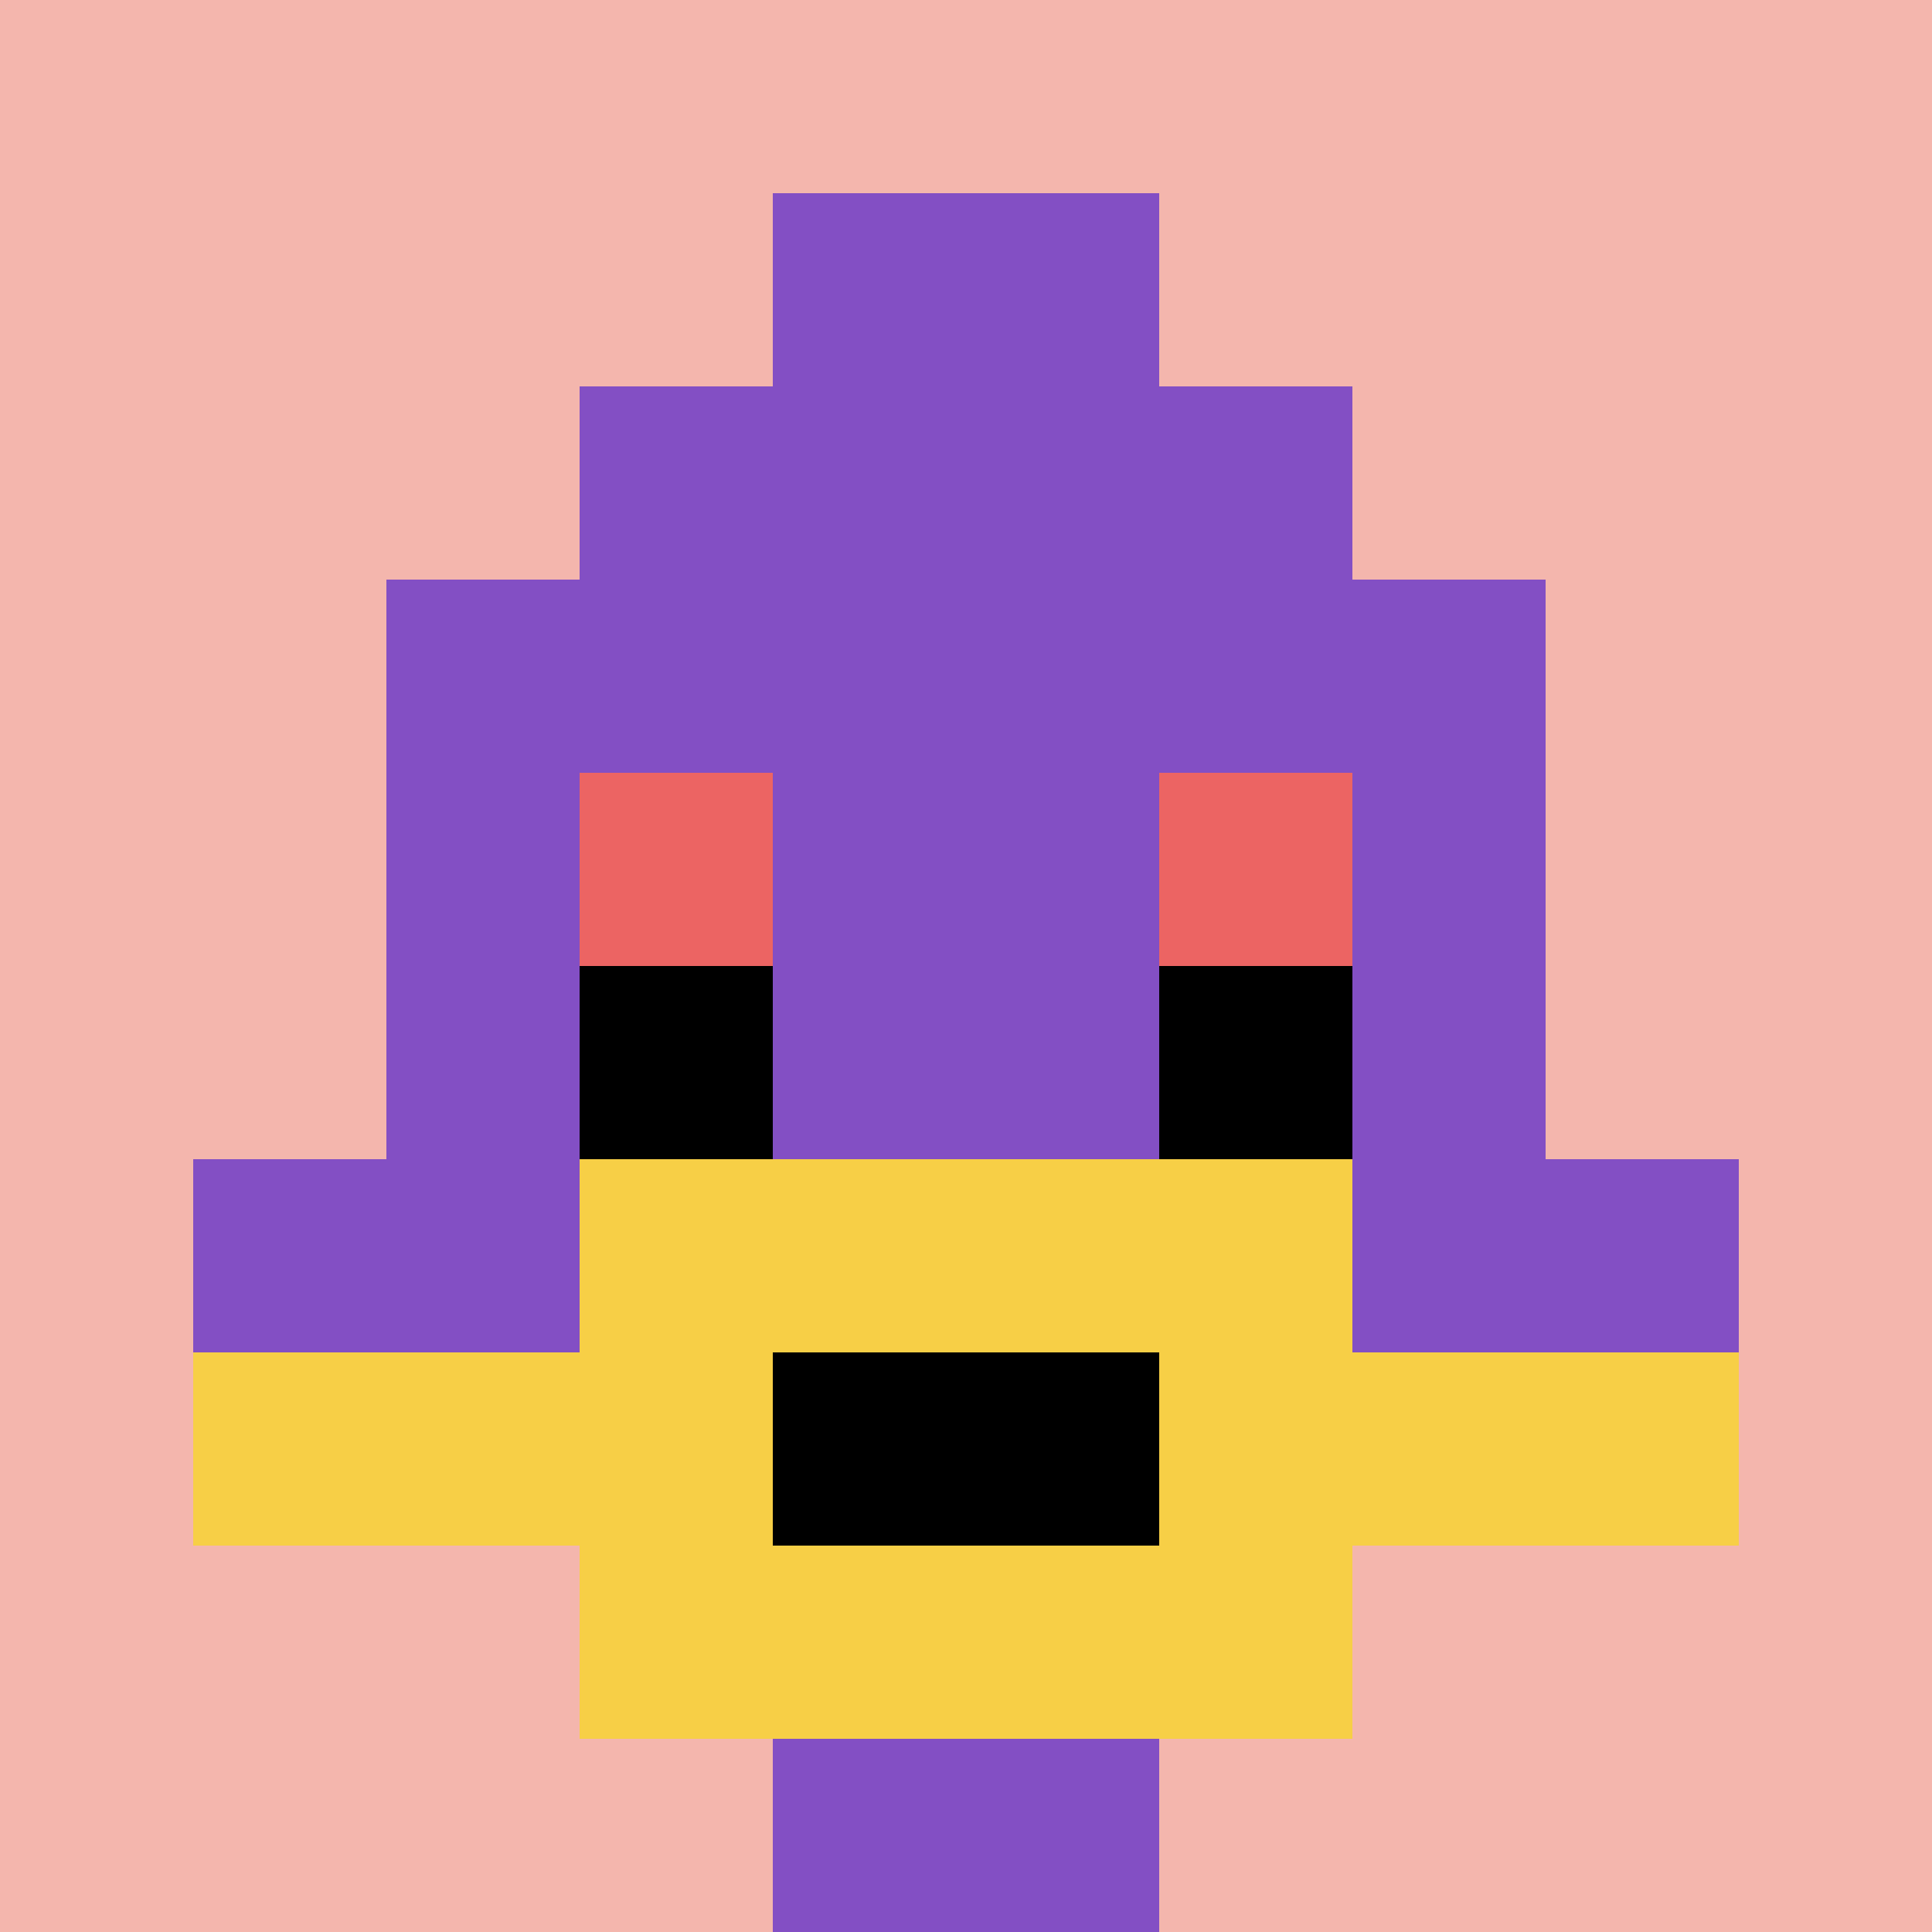
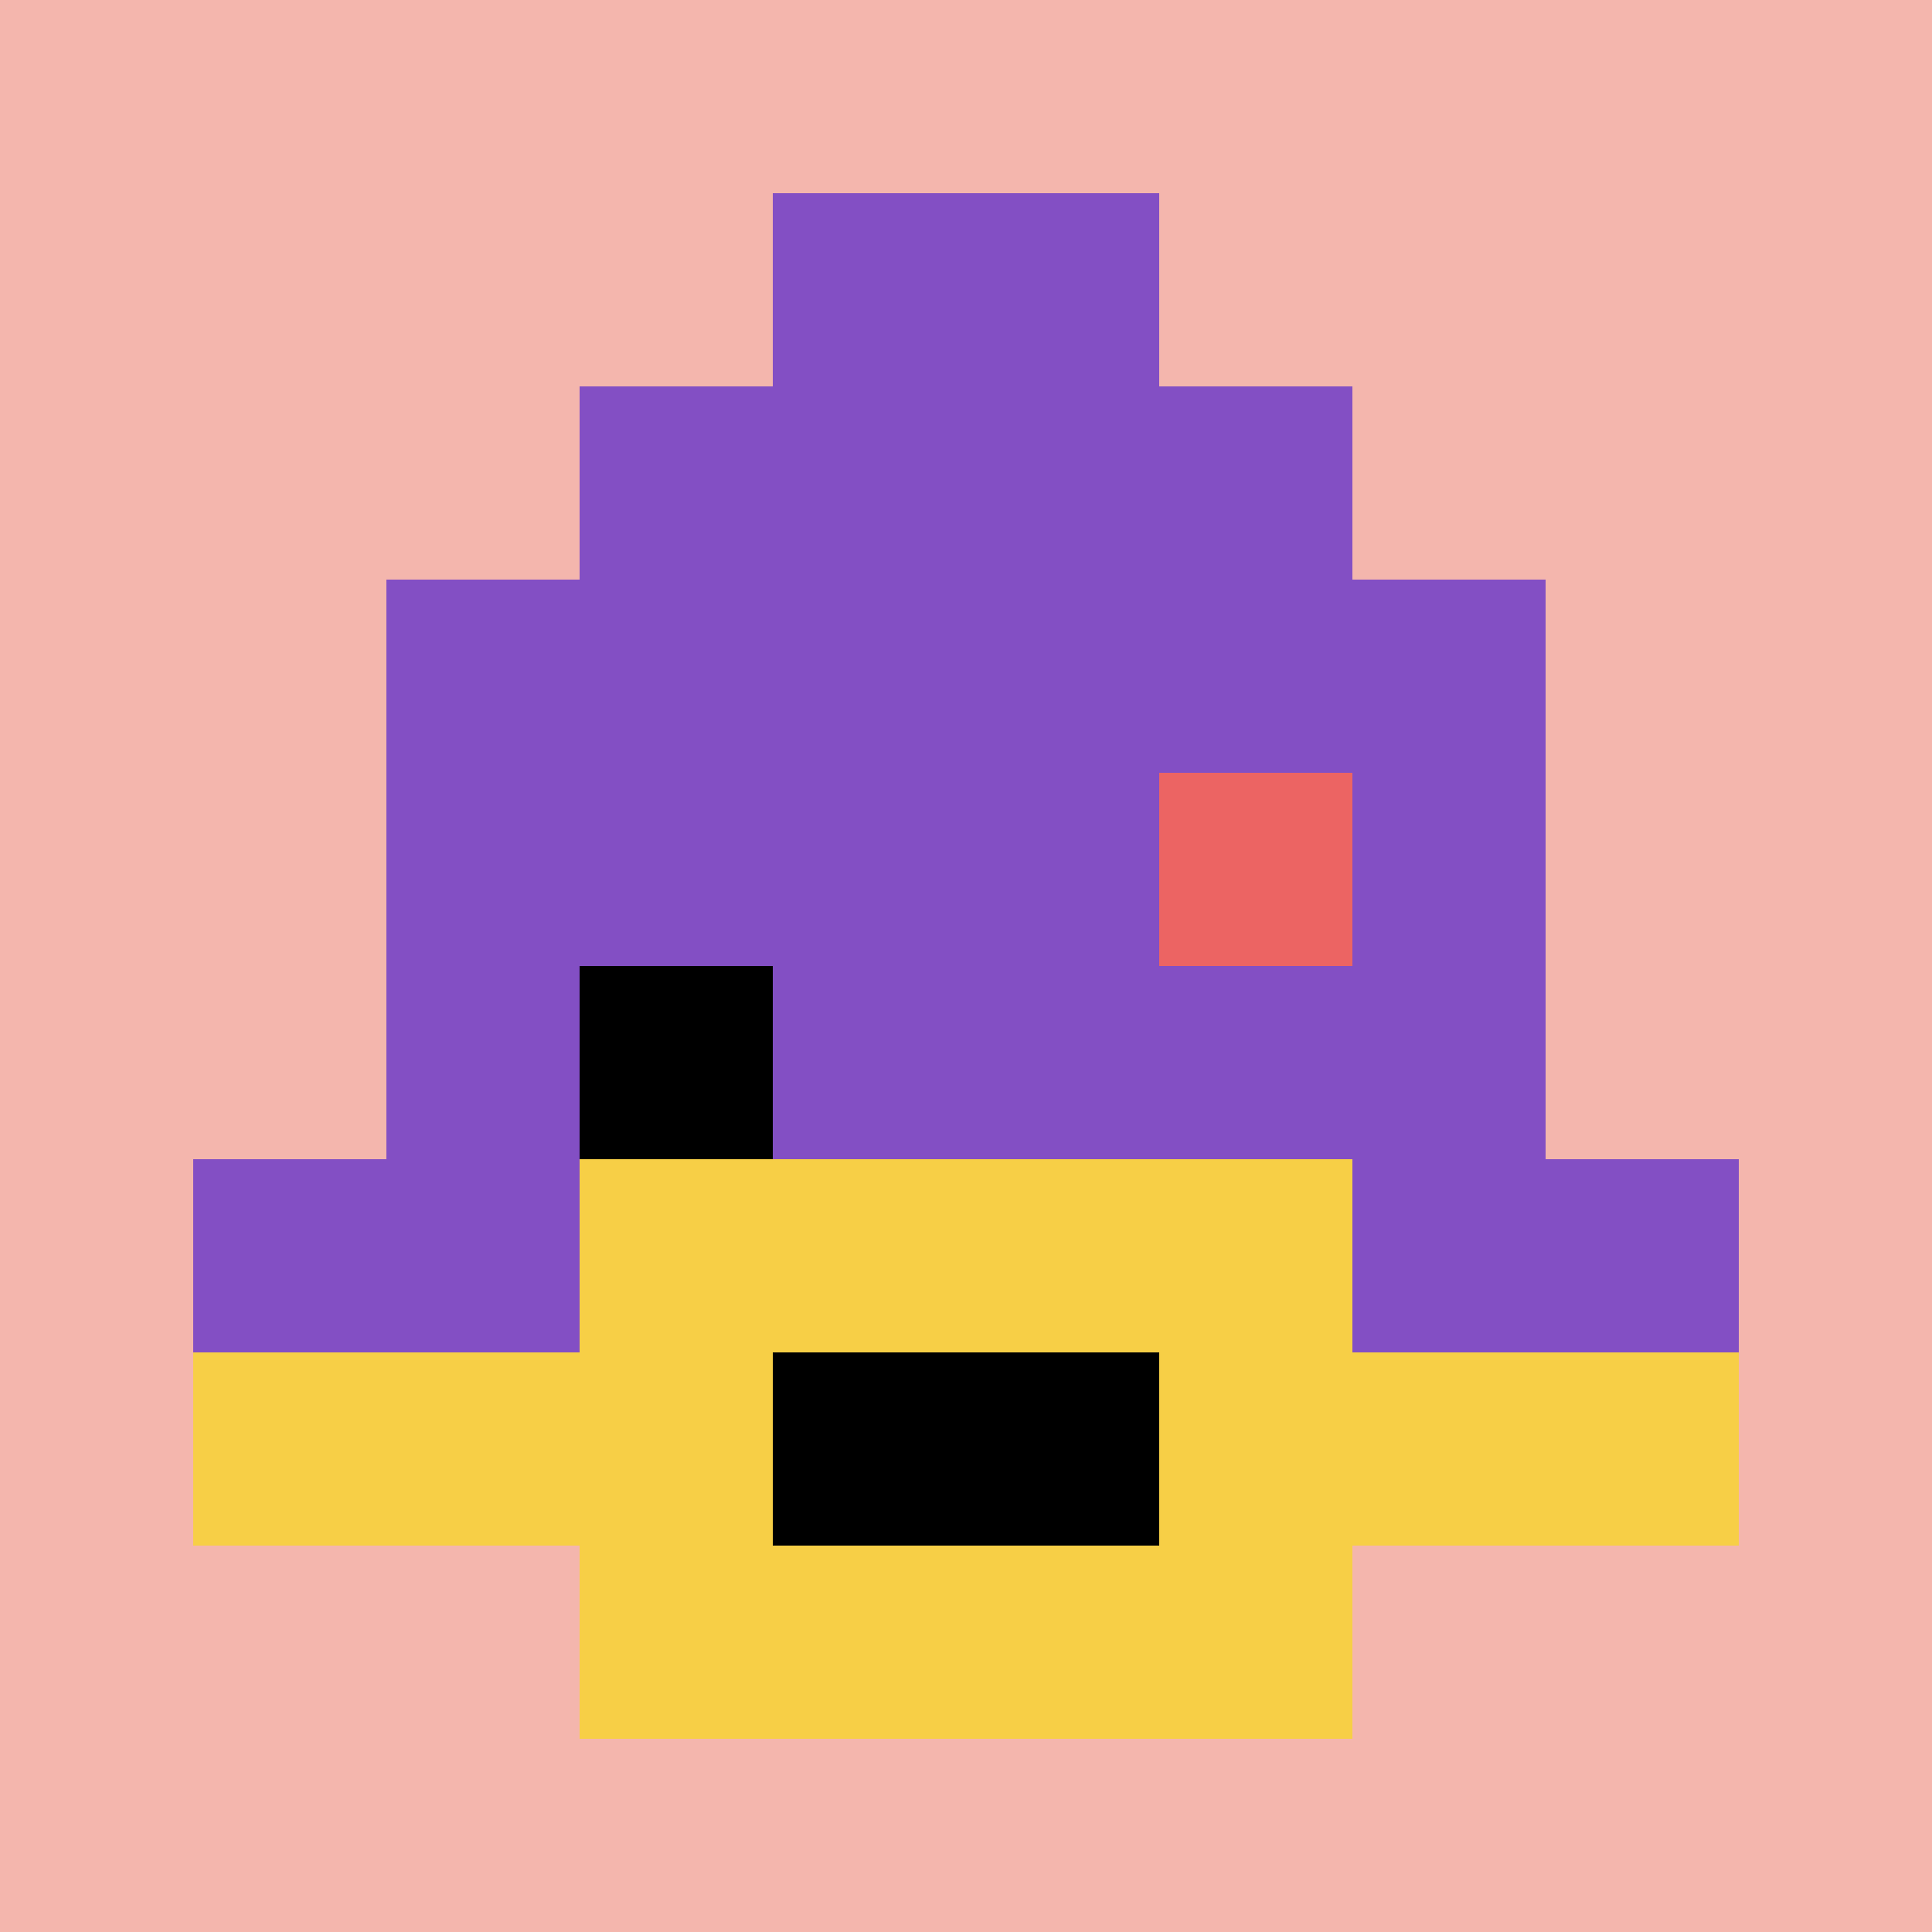
<svg xmlns="http://www.w3.org/2000/svg" version="1.1" width="734" height="734">
  <title>'goose-pfp-851011' by Dmitri Cherniak</title>
  <desc>seed=851011
backgroundColor=#ffffff
padding=20
innerPadding=0
timeout=500
dimension=1
border=false
Save=function(){return n.handleSave()}
frame=86

Rendered at Wed Oct 04 2023 08:13:49 GMT+0800 (中国标准时间)
Generated in &lt;1ms
</desc>
  <defs />
-   <rect width="100%" height="100%" fill="#ffffff" />
  <g>
    <g id="0-0">
      <rect x="0" y="0" height="734" width="734" fill="#F4B6AD" />
      <g>
        <rect id="0-0-3-2-4-7" x="220.2" y="146.8" width="293.6" height="513.8" fill="#834FC4" />
        <rect id="0-0-2-3-6-5" x="146.8" y="220.2" width="440.4" height="367" fill="#834FC4" />
-         <rect id="0-0-4-8-2-2" x="293.6" y="587.2" width="146.8" height="146.8" fill="#834FC4" />
        <rect id="0-0-1-6-8-1" x="73.4" y="440.4" width="587.2" height="73.4" fill="#834FC4" />
        <rect id="0-0-1-7-8-1" x="73.4" y="513.8" width="587.2" height="73.4" fill="#F7CF46" />
        <rect id="0-0-3-6-4-3" x="220.2" y="440.4" width="293.6" height="220.2" fill="#F7CF46" />
        <rect id="0-0-4-7-2-1" x="293.6" y="513.8" width="146.8" height="73.4" fill="#000000" />
-         <rect id="0-0-3-4-1-1" x="220.2" y="293.6" width="73.4" height="73.4" fill="#EC6463" />
        <rect id="0-0-6-4-1-1" x="440.4" y="293.6" width="73.4" height="73.4" fill="#EC6463" />
        <rect id="0-0-3-5-1-1" x="220.2" y="367" width="73.4" height="73.4" fill="#000000" />
-         <rect id="0-0-6-5-1-1" x="440.4" y="367" width="73.4" height="73.4" fill="#000000" />
        <rect id="0-0-4-1-2-2" x="293.6" y="73.4" width="146.8" height="146.8" fill="#834FC4" />
      </g>
      <rect x="0" y="0" stroke="white" stroke-width="0" height="734" width="734" fill="none" />
    </g>
  </g>
</svg>